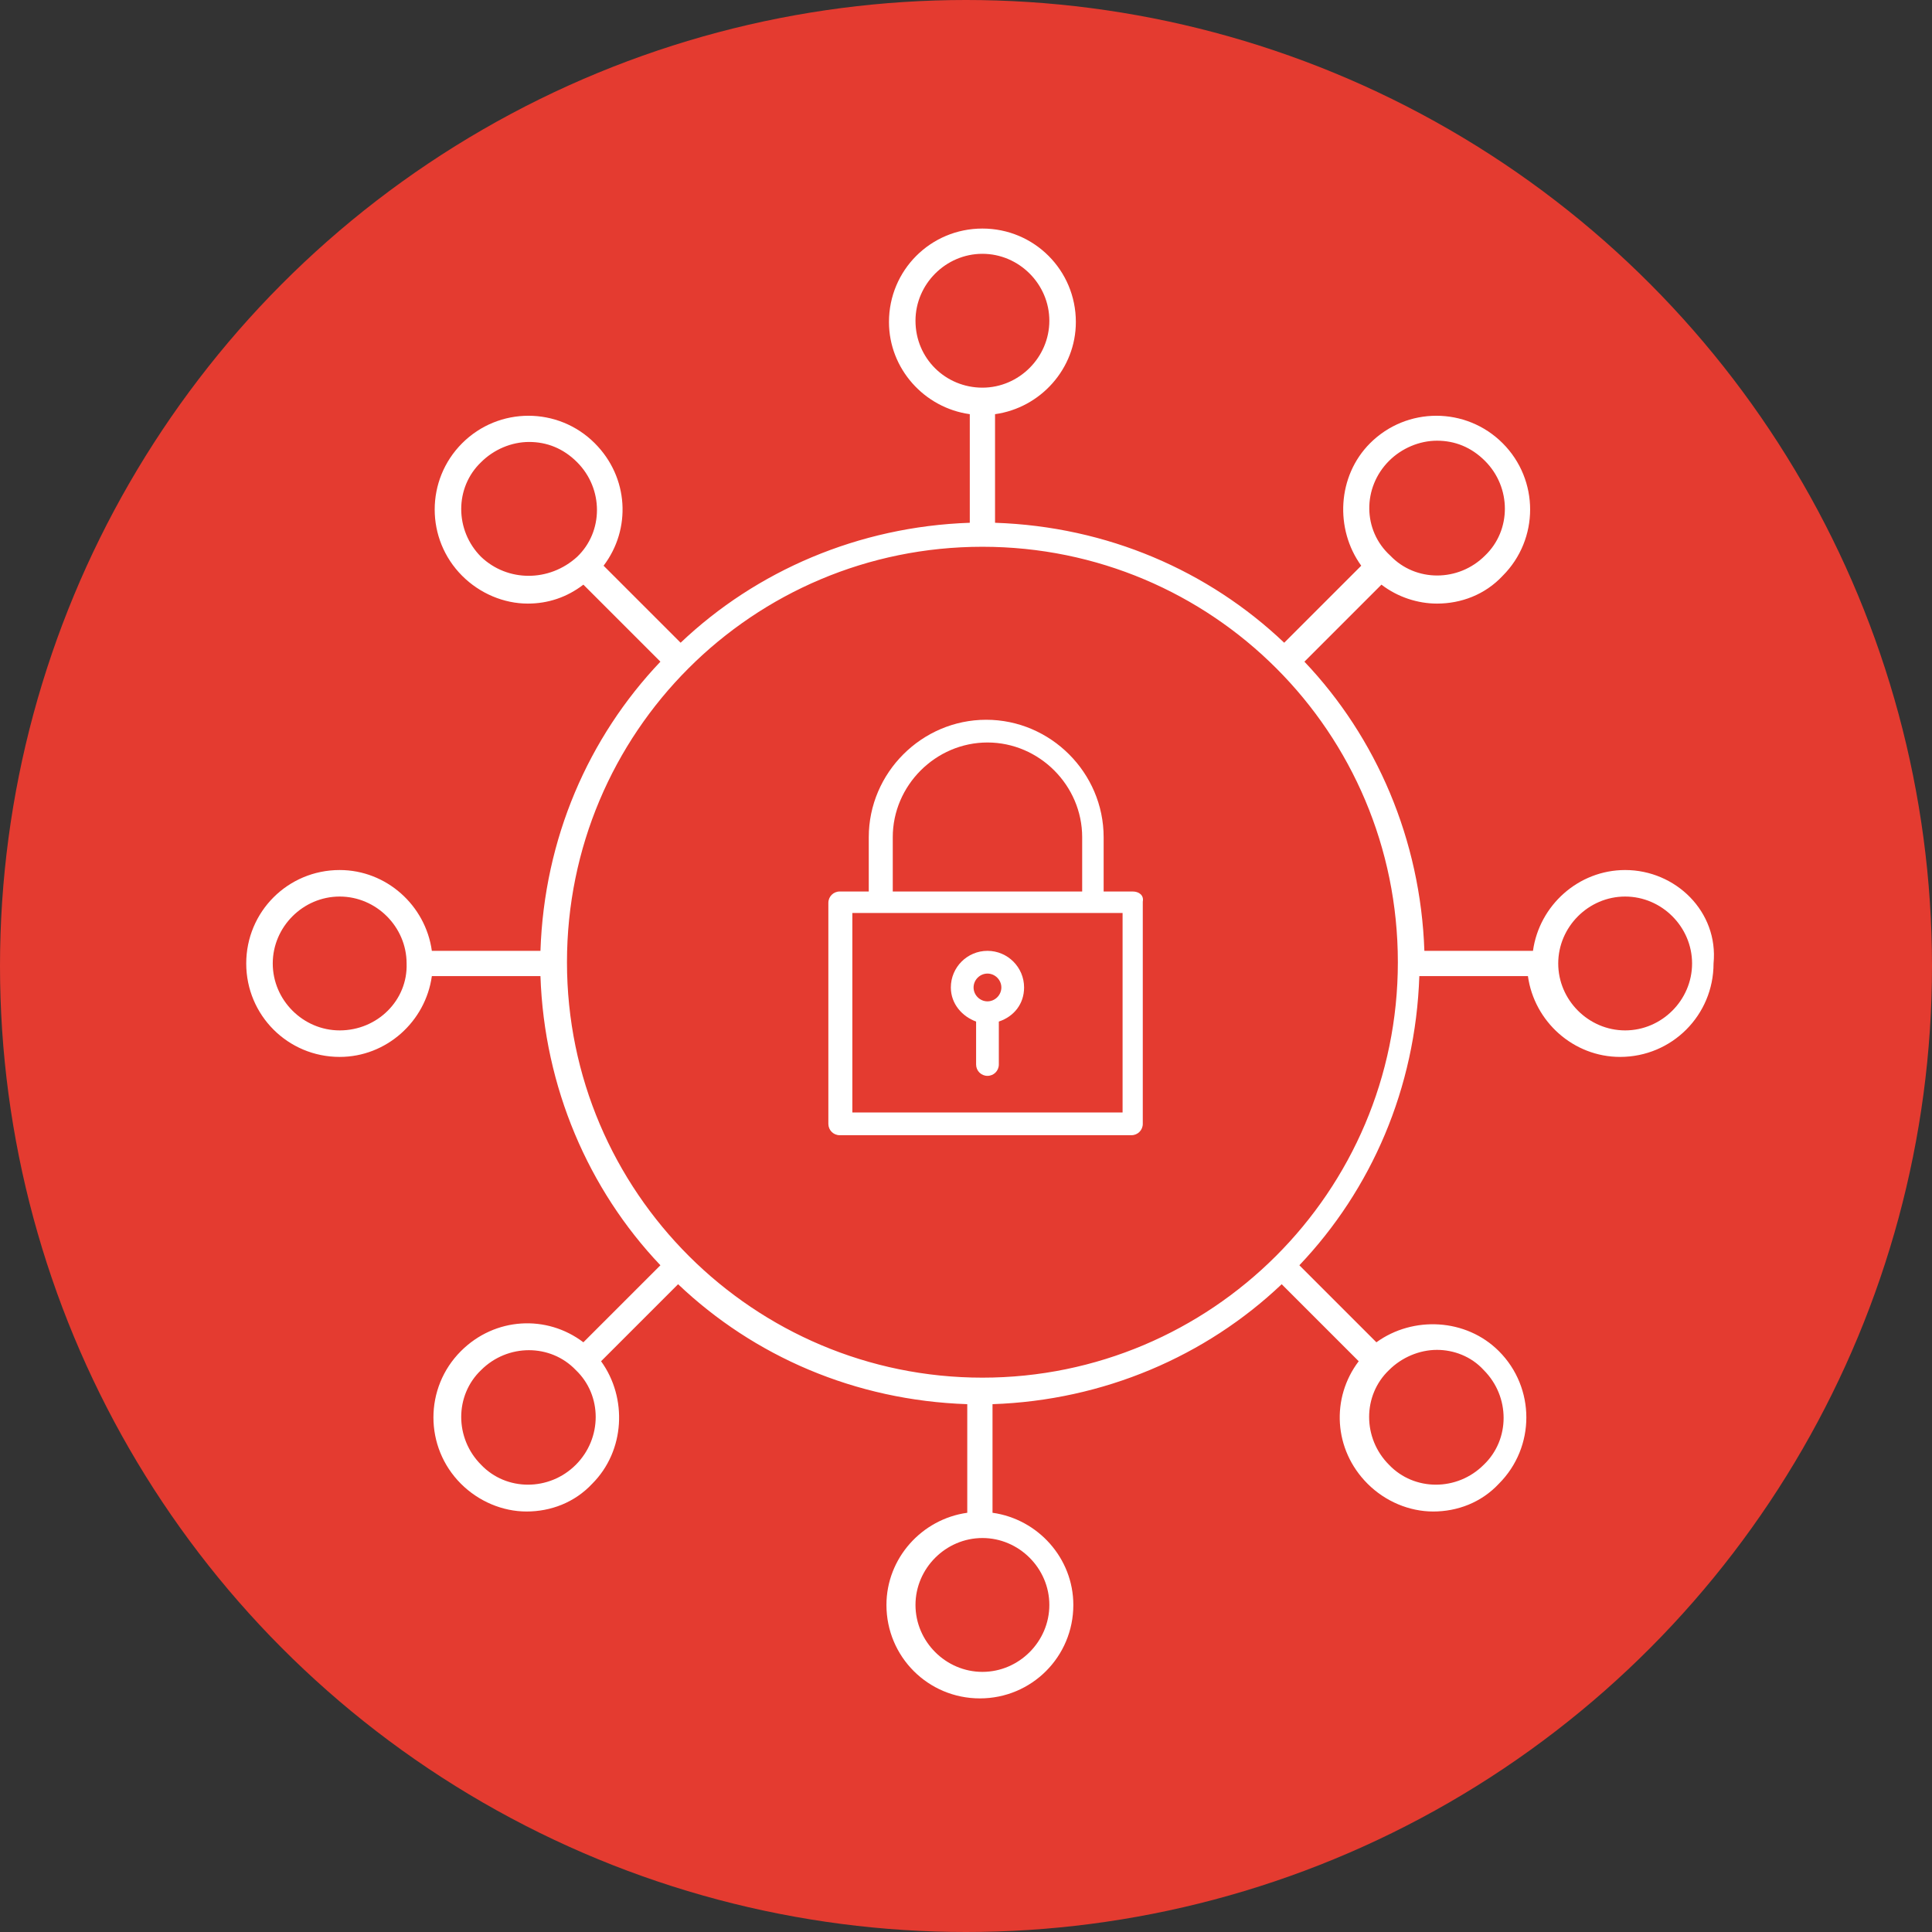
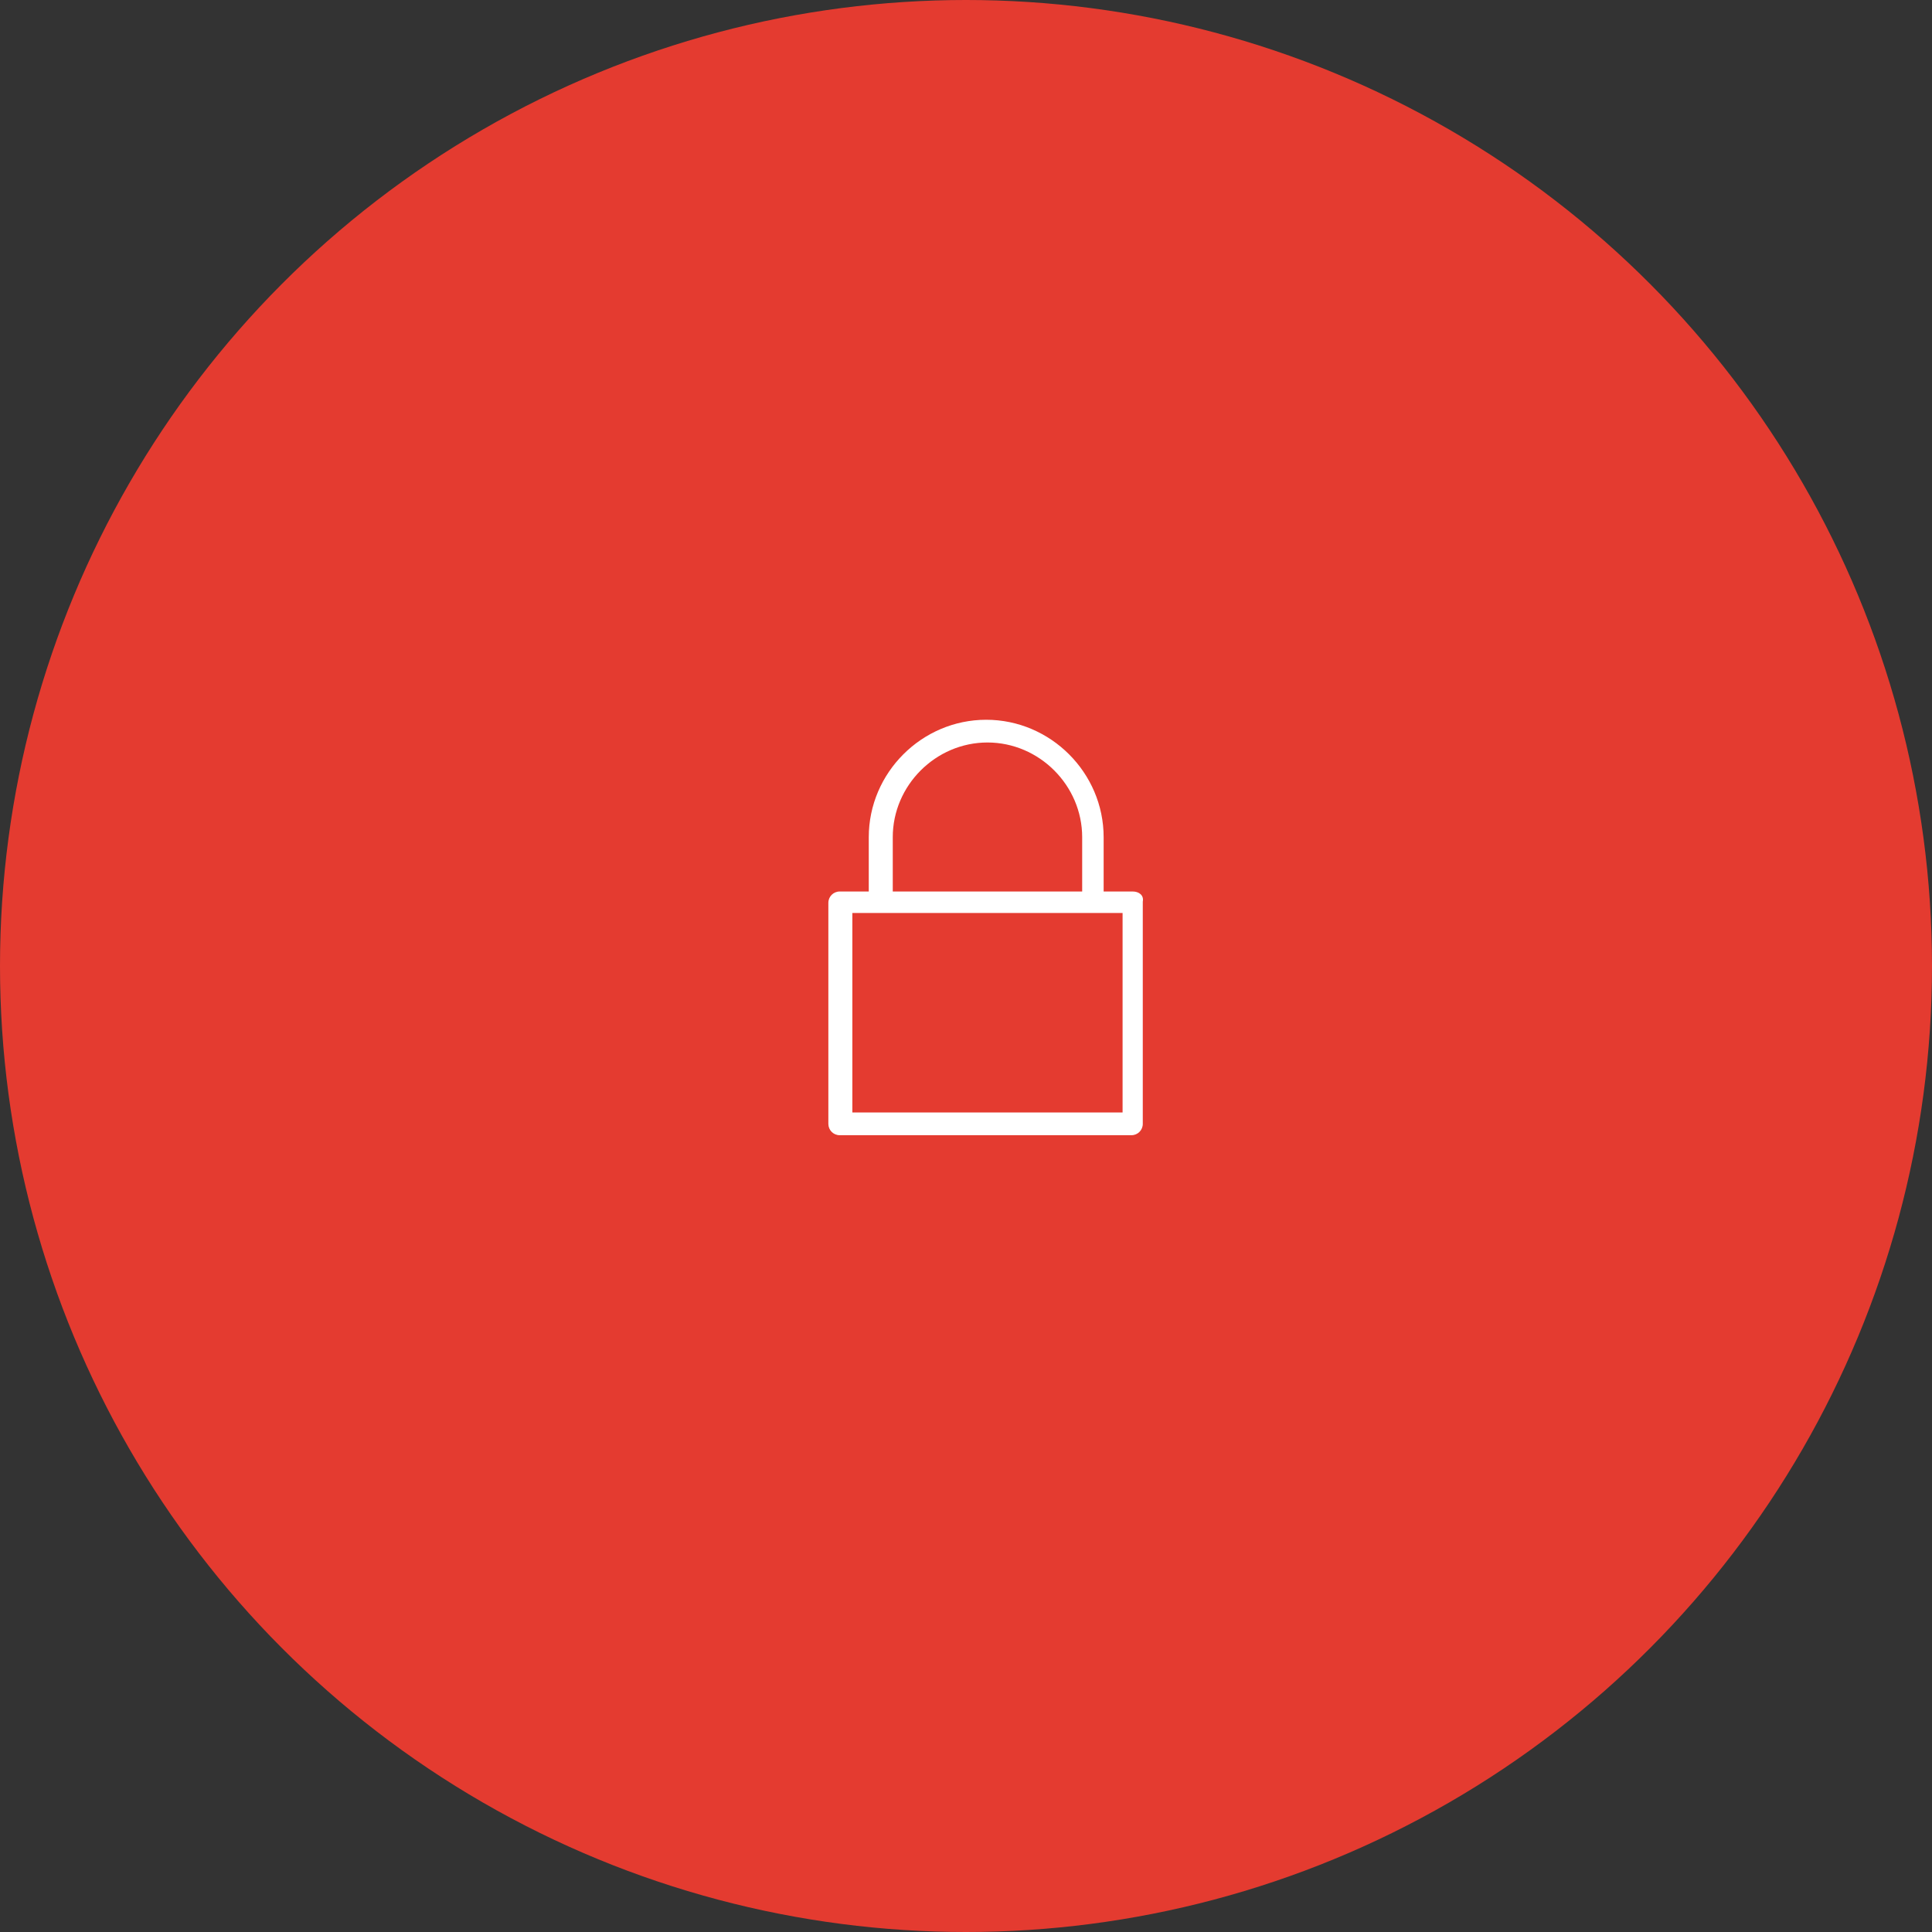
<svg xmlns="http://www.w3.org/2000/svg" version="1.1" id="Layer_1" x="0px" y="0px" viewBox="0 0 153 153" style="enable-background:new 0 0 153 153;" xml:space="preserve">
  <rect x="0" y="0" width="153" height="153" fill="#333333" stroke="none" />
  <style type="text/css">
	.st0{fill:#E43B30;}
	.st1{fill:#FFFFFF;}
	.st2{fill:#1A1A1A;}
</style>
  <circle class="st0" cx="76.5" cy="76.5" r="76.5" />
  <g>
-     <path class="st1" d="M128.7,68.9c-3.7,0-6.8,2.8-7.3,6.4h-8.6c-0.3-8.8-3.8-16.9-9.5-22.9l6.1-6.1c1.3,1,2.9,1.5,4.4,1.5   c1.9,0,3.8-0.7,5.2-2.2c2.9-2.9,2.9-7.6,0-10.5c-2.9-2.9-7.6-2.9-10.5,0c-2.6,2.6-2.8,6.8-0.7,9.7l-6.1,6.1c-6-5.7-14-9.2-22.9-9.5   v-8.6c3.6-0.5,6.4-3.6,6.4-7.3c0-4.1-3.3-7.4-7.4-7.4s-7.4,3.3-7.4,7.4c0,3.7,2.8,6.8,6.4,7.3v8.6c-8.8,0.3-16.9,3.8-22.9,9.5   l-6.1-6.1c2.2-2.9,2-7-0.7-9.7c-2.9-2.9-7.6-2.9-10.5,0c-2.9,2.9-2.9,7.6,0,10.5c1.4,1.4,3.3,2.2,5.2,2.2c1.6,0,3.1-0.5,4.4-1.5   l6.1,6.1c-5.7,6-9.2,14-9.5,22.9h-8.6c-0.5-3.6-3.6-6.4-7.3-6.4c-4.1,0-7.4,3.3-7.4,7.4c0,4.1,3.3,7.4,7.4,7.4   c3.7,0,6.8-2.8,7.3-6.4h8.6c0.3,8.8,3.8,16.9,9.5,22.9l-6.1,6.1c-2.9-2.2-7-2-9.7,0.7c-2.9,2.9-2.9,7.6,0,10.5   c1.4,1.4,3.3,2.2,5.2,2.2s3.8-0.7,5.2-2.2c2.6-2.6,2.8-6.8,0.7-9.7l6.1-6.1c6,5.7,14,9.2,22.9,9.5v8.6c-3.6,0.5-6.4,3.6-6.4,7.3   c0,4.1,3.3,7.4,7.4,7.4s7.4-3.3,7.4-7.4c0-3.7-2.8-6.8-6.4-7.3v-8.6c8.8-0.3,16.9-3.8,22.9-9.5l6.1,6.1c-2.2,2.9-2,7,0.7,9.7   c1.4,1.4,3.3,2.2,5.2,2.2c1.9,0,3.8-0.7,5.2-2.2c2.9-2.9,2.9-7.6,0-10.5c-2.6-2.6-6.8-2.8-9.7-0.7l-6.1-6.1c5.7-6,9.2-14,9.5-22.9   h8.6c0.5,3.6,3.6,6.4,7.3,6.4c4.1,0,7.4-3.3,7.4-7.4C136.1,72.2,132.7,68.9,128.7,68.9z M110,36.5c1-1,2.4-1.6,3.8-1.6   c1.4,0,2.7,0.5,3.8,1.6c2.1,2.1,2.1,5.5,0,7.5c-2.1,2.1-5.5,2.1-7.5,0C107.9,42,107.9,38.6,110,36.5z M72.5,25.4   c0-2.9,2.4-5.3,5.3-5.3c2.9,0,5.3,2.4,5.3,5.3s-2.4,5.3-5.3,5.3C74.9,30.7,72.5,28.4,72.5,25.4z M38.1,44.1c-2.1-2.1-2.1-5.5,0-7.5   c1-1,2.4-1.6,3.8-1.6s2.7,0.5,3.8,1.6c2.1,2.1,2.1,5.5,0,7.5C43.5,46.1,40.2,46.1,38.1,44.1z M26.9,81.6c-2.9,0-5.3-2.4-5.3-5.3   c0-2.9,2.4-5.3,5.3-5.3c2.9,0,5.3,2.4,5.3,5.3C32.3,79.2,29.9,81.6,26.9,81.6z M45.6,116c-2.1,2.1-5.5,2.1-7.5,0   c-2.1-2.1-2.1-5.5,0-7.5c2.1-2.1,5.5-2.1,7.5,0C47.7,110.5,47.7,113.9,45.6,116z M83.1,127.1c0,2.9-2.4,5.3-5.3,5.3   c-2.9,0-5.3-2.4-5.3-5.3c0-2.9,2.4-5.3,5.3-5.3C80.7,121.8,83.1,124.2,83.1,127.1z M117.5,108.5c2.1,2.1,2.1,5.5,0,7.5   c-2.1,2.1-5.5,2.1-7.5,0c-2.1-2.1-2.1-5.5,0-7.5c1-1,2.4-1.6,3.8-1.6C115.1,106.9,116.5,107.4,117.5,108.5z M77.8,109.1   c-18.1,0-32.9-14.7-32.9-32.9s14.7-32.9,32.9-32.9s32.9,14.7,32.9,32.9S95.9,109.1,77.8,109.1z M128.7,81.6c-2.9,0-5.3-2.4-5.3-5.3   c0-2.9,2.4-5.3,5.3-5.3c2.9,0,5.3,2.4,5.3,5.3C134,79.2,131.6,81.6,128.7,81.6z" />
-   </g>
+     </g>
  <g>
    <path class="st1" d="M89.7,70.6h-2.3v-4.3c0-5.1-4.2-9.3-9.3-9.3c-5.1,0-9.3,4.2-9.3,9.3v4.3h-2.3c-0.5,0-0.9,0.4-0.9,0.9V89   c0,0.5,0.4,0.9,0.9,0.9h23.1c0.5,0,0.9-0.4,0.9-0.9V71.4C90.6,70.9,90.2,70.6,89.7,70.6z M70.7,66.3c0-4.1,3.4-7.5,7.5-7.5   c4.1,0,7.5,3.4,7.5,7.5v4.3h-15V66.3z M88.9,88.1H67.5V72.3h2.3h16.8h2.3V88.1z" />
-     <path class="st1" d="M78.2,75.3c-1.6,0-2.9,1.3-2.9,2.9c0,1.3,0.9,2.3,2,2.7v3.4c0,0.5,0.4,0.9,0.9,0.9c0.5,0,0.9-0.4,0.9-0.9v-3.4   c1.2-0.4,2-1.4,2-2.7C81.1,76.6,79.8,75.3,78.2,75.3z M78.2,79.3c-0.6,0-1.1-0.5-1.1-1.1c0-0.6,0.5-1.1,1.1-1.1   c0.6,0,1.1,0.5,1.1,1.1C79.3,78.8,78.8,79.3,78.2,79.3z" />
  </g>
</svg>